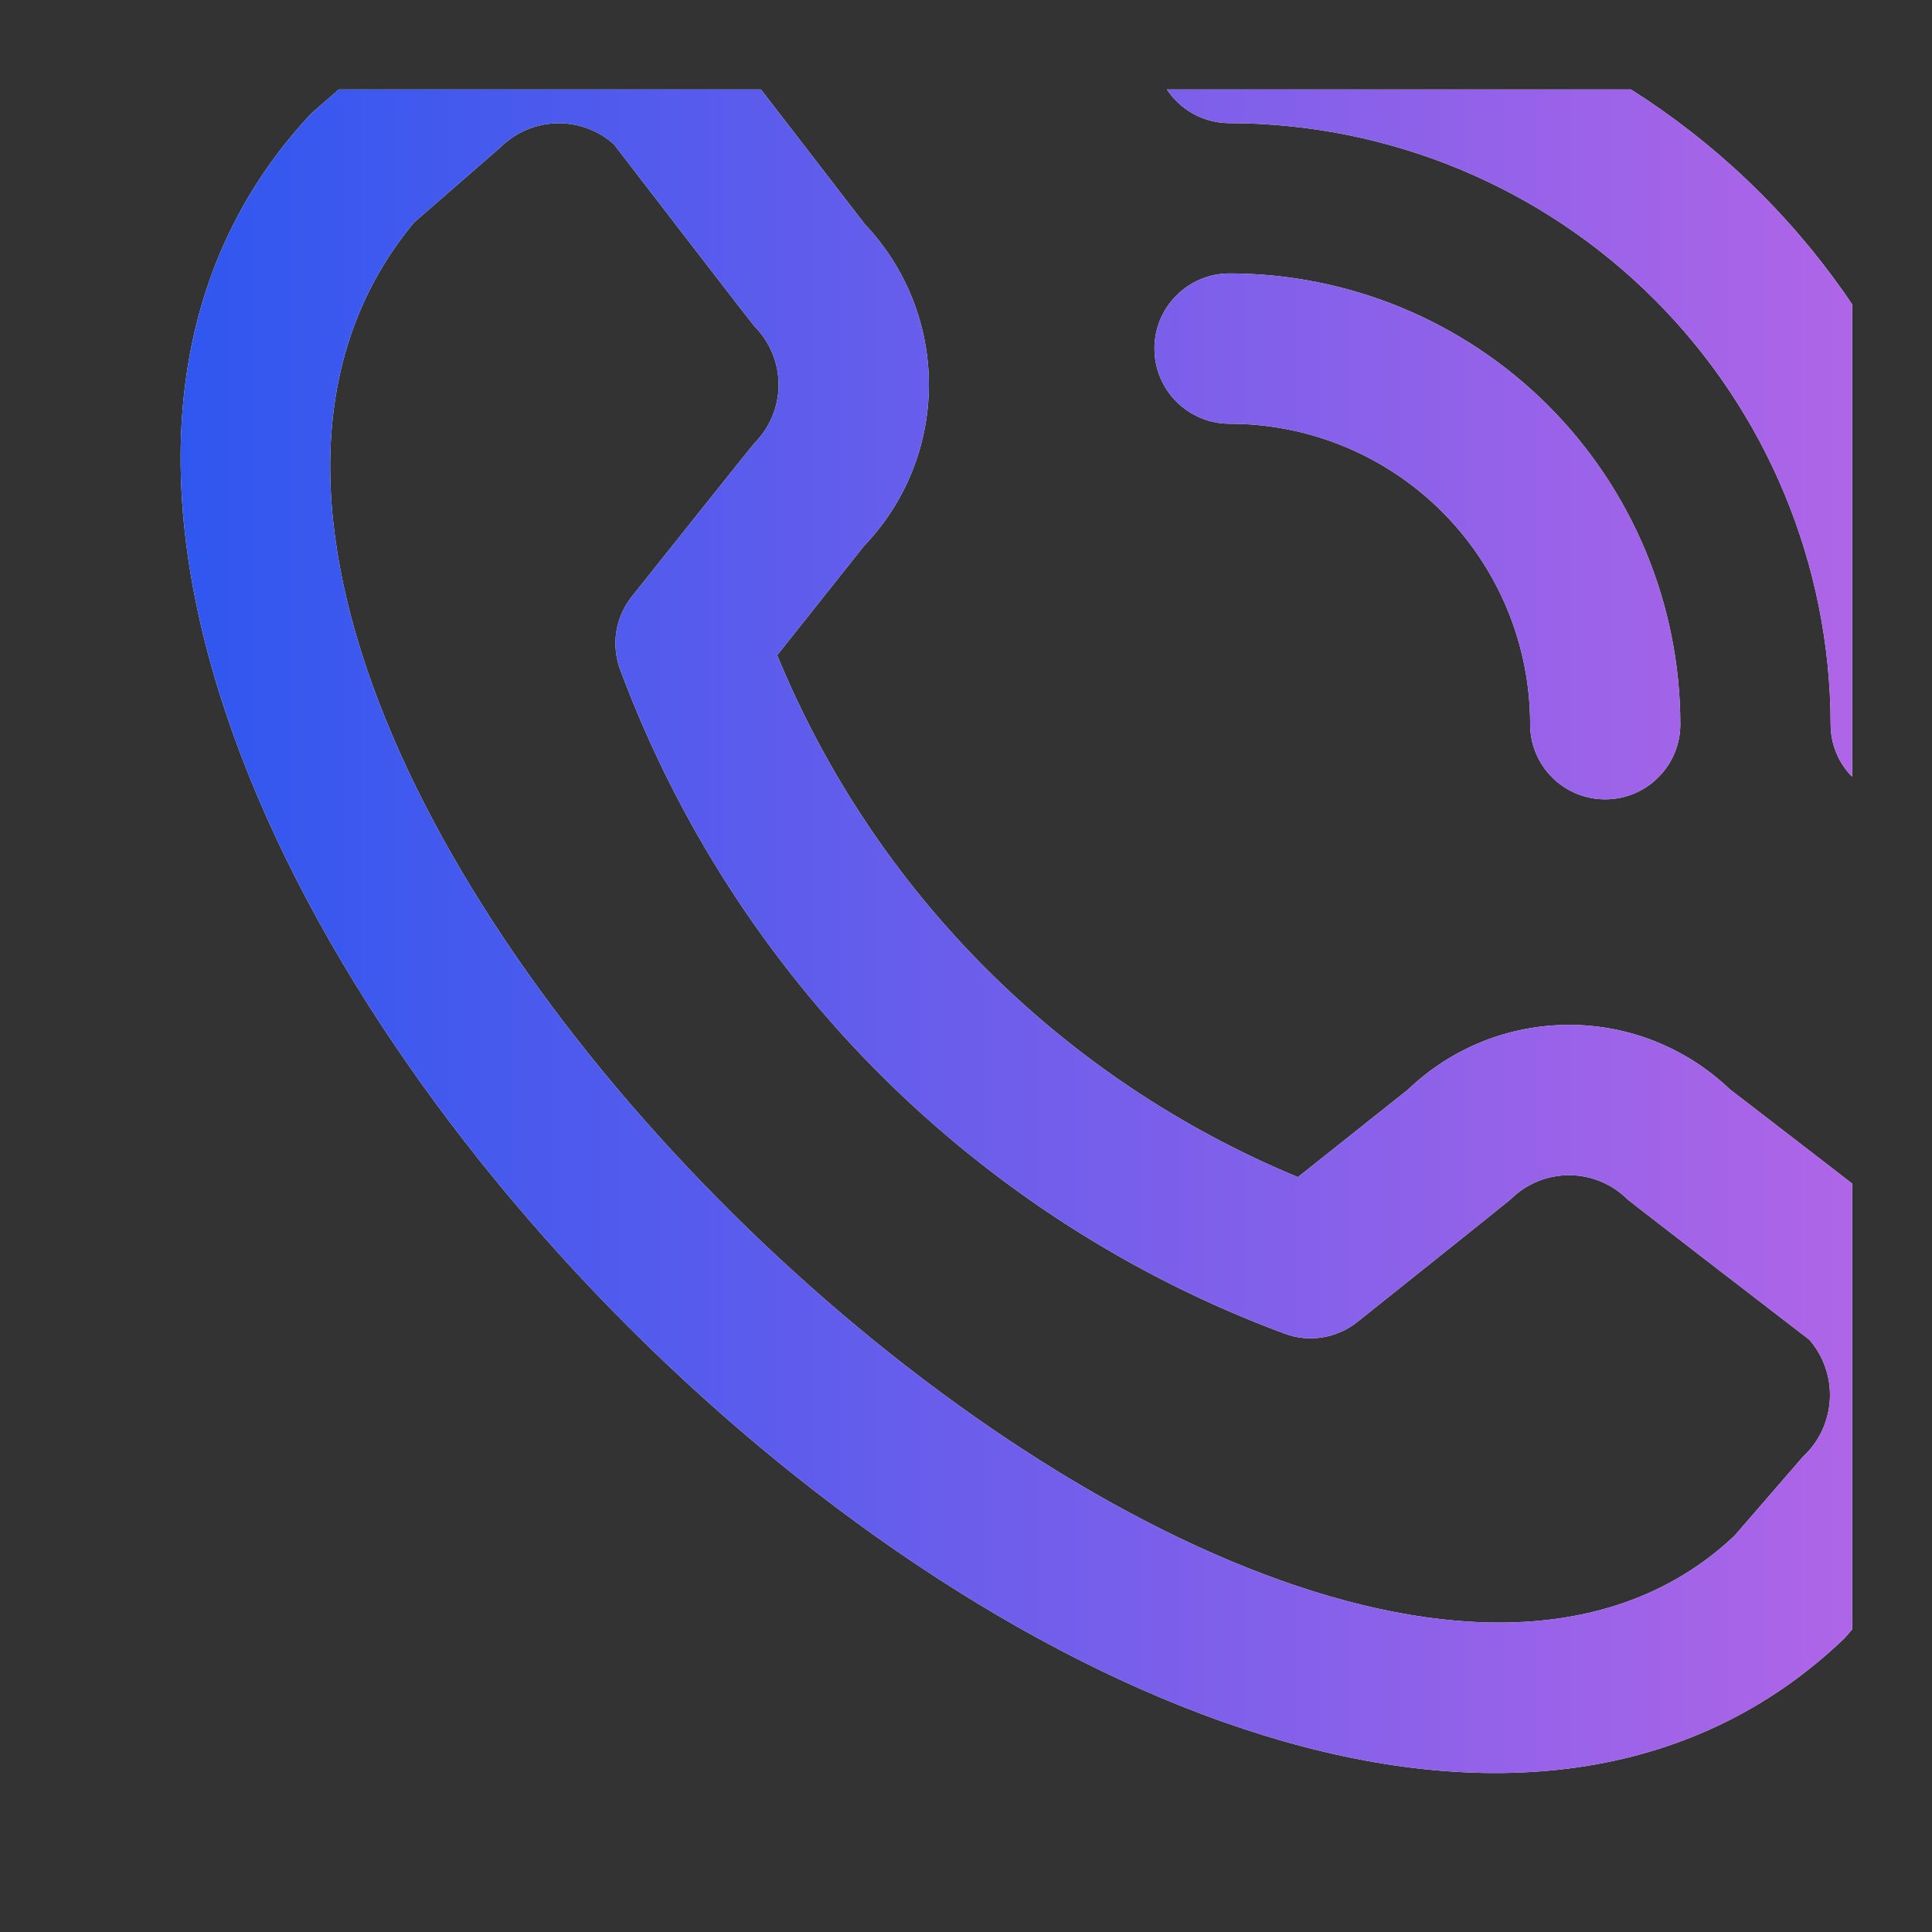
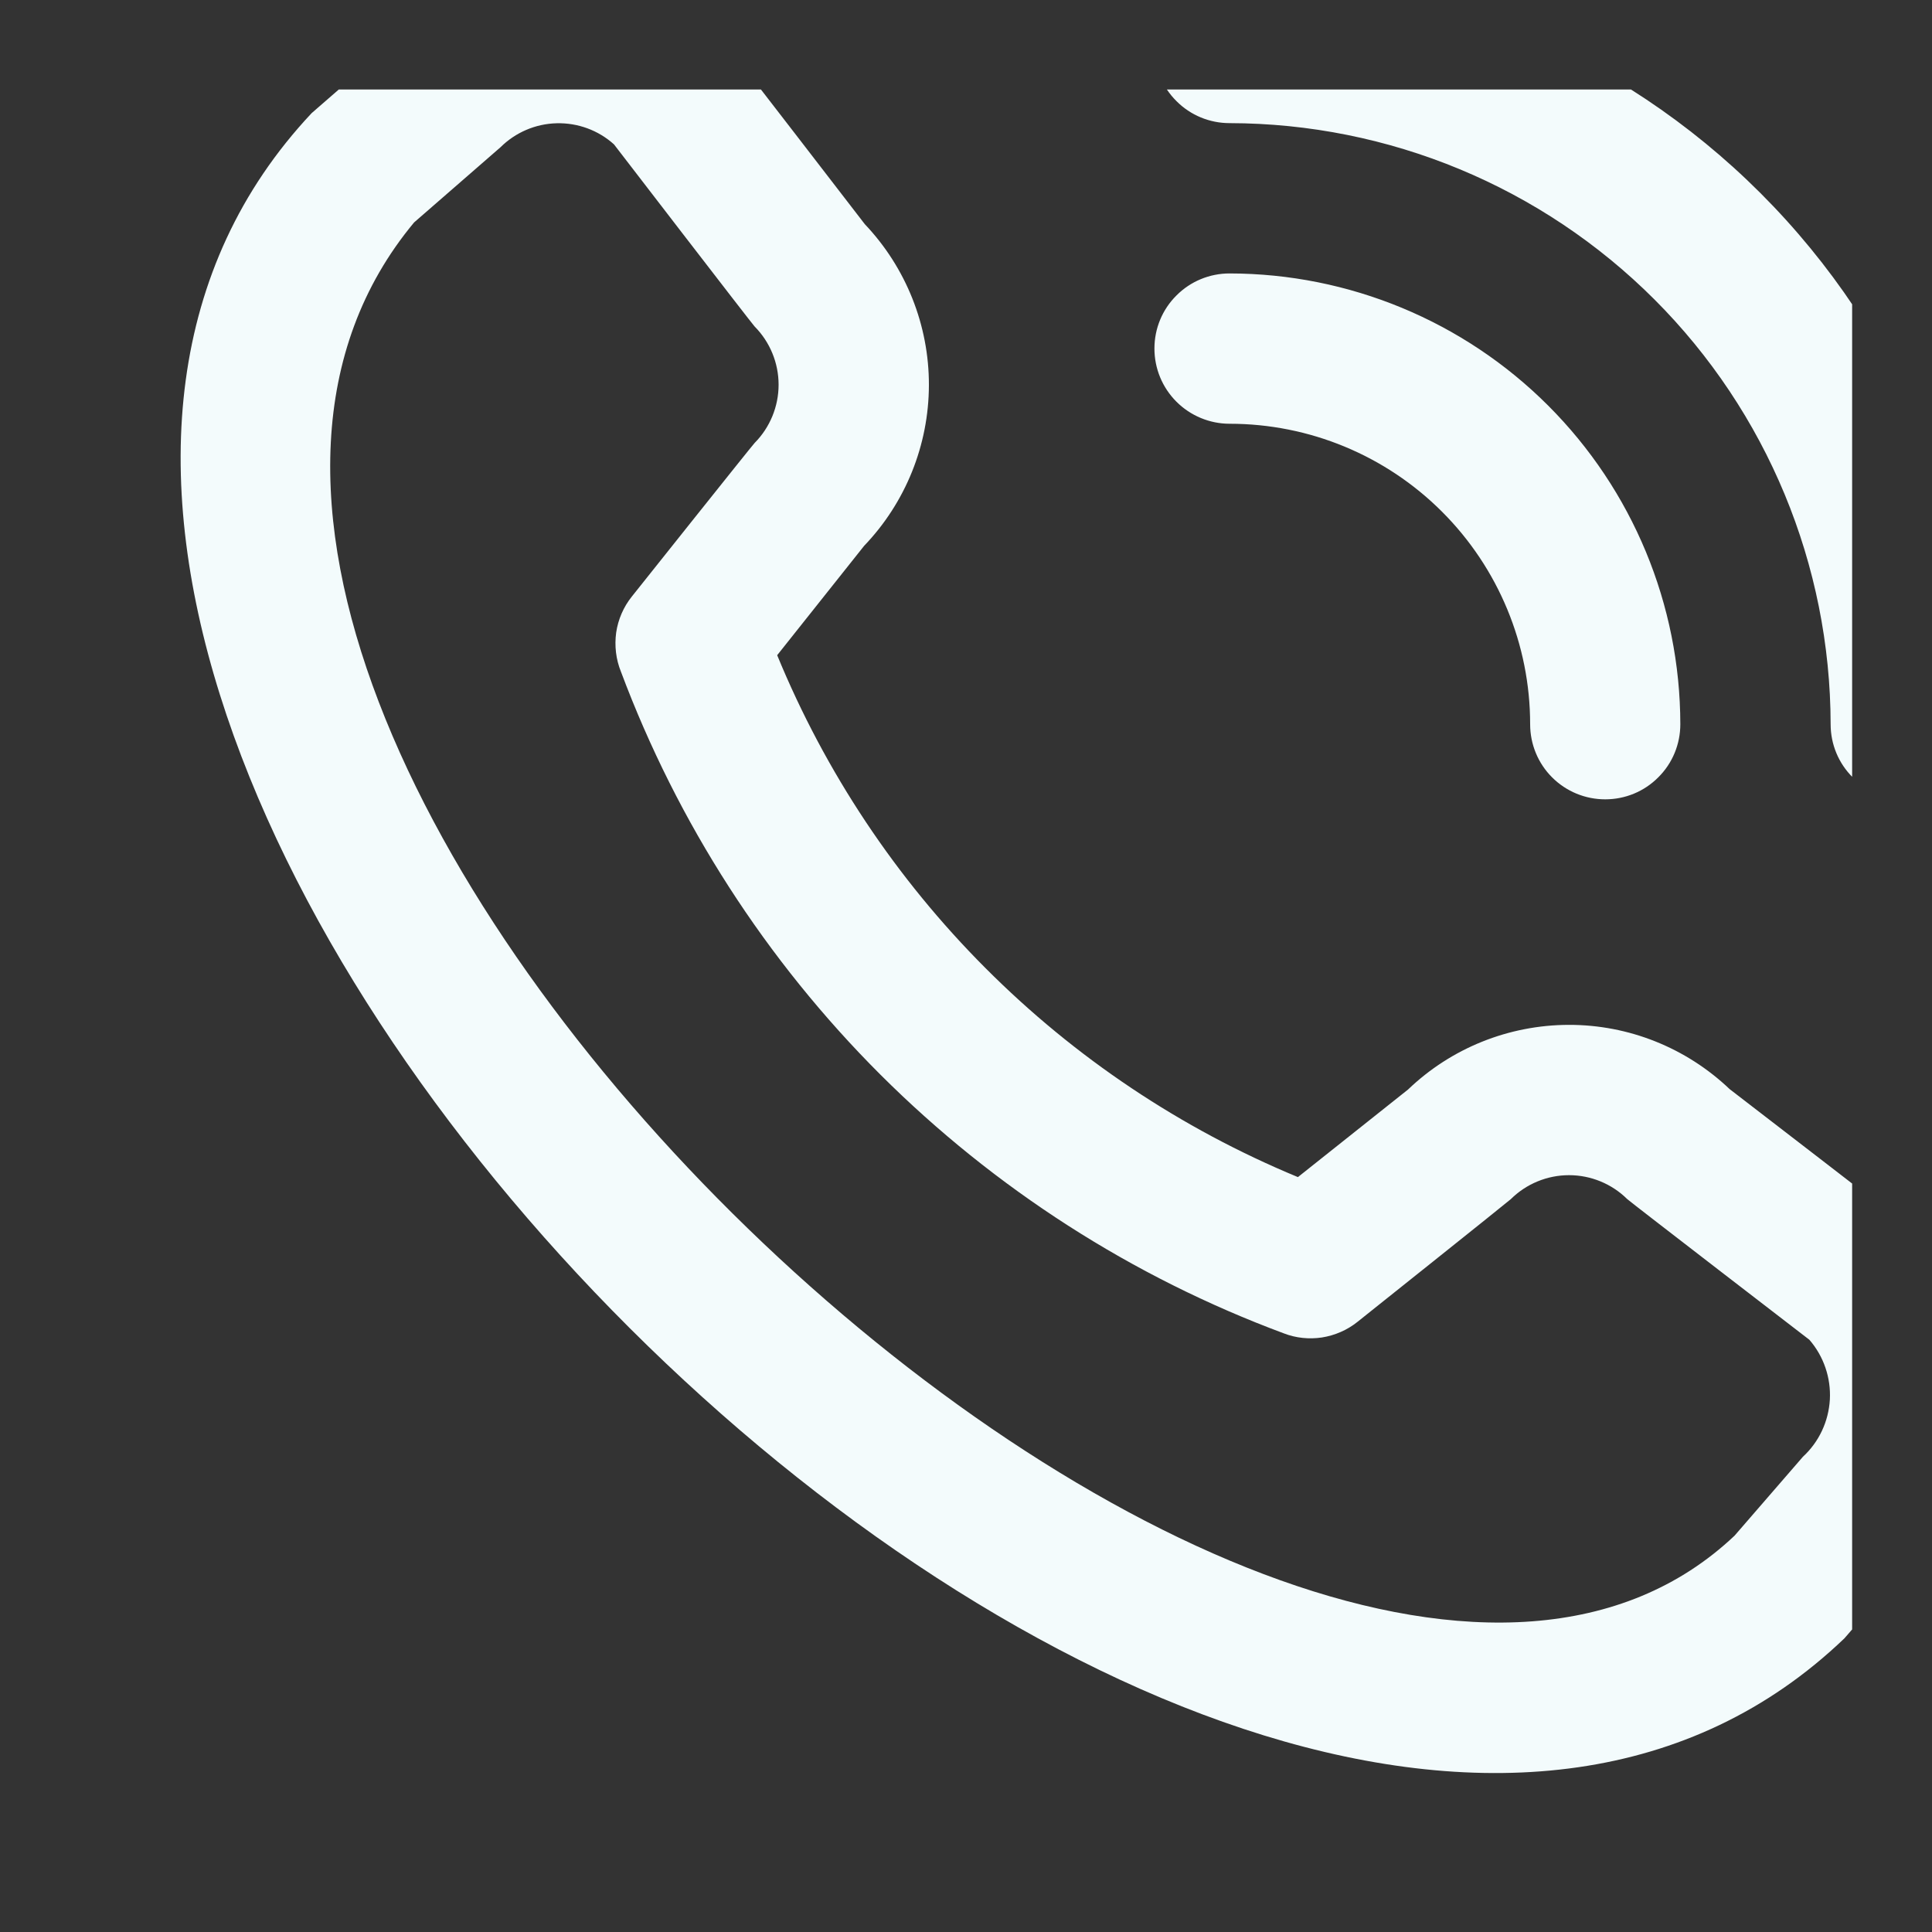
<svg xmlns="http://www.w3.org/2000/svg" width="15" height="15" viewBox="0 0 15 15" fill="none">
  <rect x="0" y="0" width="15" height="15" fill="#333333" stroke="none" />
  <g clip-path="url(#clip0_6985_9233)">
    <path d="M8.963 0.373C8.963 0.218 9.024 0.07 9.134 -0.04C9.243 -0.149 9.392 -0.21 9.546 -0.21C11.093 -0.209 12.575 0.406 13.669 1.5C14.763 2.594 15.378 4.076 15.38 5.623C15.38 5.778 15.318 5.926 15.209 6.035C15.099 6.145 14.951 6.206 14.796 6.206C14.642 6.206 14.493 6.145 14.384 6.035C14.274 5.926 14.213 5.778 14.213 5.623C14.211 4.386 13.719 3.199 12.845 2.325C11.97 1.45 10.784 0.958 9.546 0.956C9.392 0.956 9.243 0.895 9.134 0.785C9.024 0.676 8.963 0.528 8.963 0.373ZM9.546 3.29C10.165 3.29 10.758 3.535 11.196 3.973C11.634 4.411 11.88 5.004 11.88 5.623C11.88 5.778 11.941 5.926 12.05 6.035C12.16 6.145 12.308 6.206 12.463 6.206C12.618 6.206 12.766 6.145 12.875 6.035C12.985 5.926 13.046 5.778 13.046 5.623C13.045 4.695 12.676 3.805 12.02 3.149C11.364 2.493 10.474 2.124 9.546 2.123C9.392 2.123 9.243 2.184 9.134 2.294C9.024 2.403 8.963 2.551 8.963 2.706C8.963 2.861 9.024 3.009 9.134 3.119C9.243 3.228 9.392 3.29 9.546 3.29ZM14.851 9.554C15.188 9.893 15.378 10.352 15.378 10.831C15.378 11.31 15.188 11.769 14.851 12.108L14.32 12.72C9.542 17.294 -2.084 5.671 2.42 0.878L3.09 0.295C3.43 -0.034 3.885 -0.216 4.357 -0.211C4.83 -0.207 5.281 -0.017 5.615 0.318C5.633 0.336 6.714 1.74 6.714 1.74C7.034 2.077 7.213 2.525 7.212 2.99C7.211 3.455 7.031 3.902 6.709 4.238L6.034 5.087C6.408 5.996 6.957 6.821 7.651 7.516C8.345 8.212 9.169 8.763 10.077 9.139L10.932 8.459C11.268 8.137 11.714 7.958 12.18 7.957C12.645 7.956 13.092 8.135 13.429 8.456C13.429 8.456 14.832 9.536 14.851 9.554ZM14.048 10.402C14.048 10.402 12.652 9.328 12.634 9.31C12.514 9.191 12.351 9.124 12.182 9.124C12.013 9.124 11.85 9.191 11.73 9.31C11.714 9.326 10.538 10.264 10.538 10.264C10.459 10.327 10.364 10.368 10.264 10.384C10.164 10.399 10.062 10.389 9.967 10.352C8.791 9.915 7.723 9.229 6.835 8.343C5.948 7.457 5.261 6.39 4.821 5.215C4.782 5.119 4.77 5.014 4.784 4.911C4.799 4.809 4.841 4.712 4.906 4.631C4.906 4.631 5.843 3.454 5.859 3.439C5.978 3.319 6.045 3.156 6.045 2.987C6.045 2.818 5.978 2.655 5.859 2.535C5.841 2.518 4.767 1.121 4.767 1.121C4.645 1.011 4.486 0.953 4.322 0.957C4.158 0.961 4.002 1.028 3.886 1.143L3.215 1.727C-0.076 5.684 9.999 15.2 13.467 11.923L13.998 11.31C14.123 11.195 14.197 11.036 14.207 10.866C14.216 10.697 14.159 10.53 14.048 10.402Z" fill="#F3FBFC" />
-     <path d="M8.963 0.373C8.963 0.218 9.024 0.07 9.134 -0.04C9.243 -0.149 9.392 -0.21 9.546 -0.21C11.093 -0.209 12.575 0.406 13.669 1.5C14.763 2.594 15.378 4.076 15.38 5.623C15.38 5.778 15.318 5.926 15.209 6.035C15.099 6.145 14.951 6.206 14.796 6.206C14.642 6.206 14.493 6.145 14.384 6.035C14.274 5.926 14.213 5.778 14.213 5.623C14.211 4.386 13.719 3.199 12.845 2.325C11.97 1.45 10.784 0.958 9.546 0.956C9.392 0.956 9.243 0.895 9.134 0.785C9.024 0.676 8.963 0.528 8.963 0.373ZM9.546 3.29C10.165 3.29 10.758 3.535 11.196 3.973C11.634 4.411 11.88 5.004 11.88 5.623C11.88 5.778 11.941 5.926 12.05 6.035C12.16 6.145 12.308 6.206 12.463 6.206C12.618 6.206 12.766 6.145 12.875 6.035C12.985 5.926 13.046 5.778 13.046 5.623C13.045 4.695 12.676 3.805 12.02 3.149C11.364 2.493 10.474 2.124 9.546 2.123C9.392 2.123 9.243 2.184 9.134 2.294C9.024 2.403 8.963 2.551 8.963 2.706C8.963 2.861 9.024 3.009 9.134 3.119C9.243 3.228 9.392 3.29 9.546 3.29ZM14.851 9.554C15.188 9.893 15.378 10.352 15.378 10.831C15.378 11.31 15.188 11.769 14.851 12.108L14.32 12.72C9.542 17.294 -2.084 5.671 2.42 0.878L3.09 0.295C3.43 -0.034 3.885 -0.216 4.357 -0.211C4.83 -0.207 5.281 -0.017 5.615 0.318C5.633 0.336 6.714 1.74 6.714 1.74C7.034 2.077 7.213 2.525 7.212 2.99C7.211 3.455 7.031 3.902 6.709 4.238L6.034 5.087C6.408 5.996 6.957 6.821 7.651 7.516C8.345 8.212 9.169 8.763 10.077 9.139L10.932 8.459C11.268 8.137 11.714 7.958 12.18 7.957C12.645 7.956 13.092 8.135 13.429 8.456C13.429 8.456 14.832 9.536 14.851 9.554ZM14.048 10.402C14.048 10.402 12.652 9.328 12.634 9.31C12.514 9.191 12.351 9.124 12.182 9.124C12.013 9.124 11.85 9.191 11.73 9.31C11.714 9.326 10.538 10.264 10.538 10.264C10.459 10.327 10.364 10.368 10.264 10.384C10.164 10.399 10.062 10.389 9.967 10.352C8.791 9.915 7.723 9.229 6.835 8.343C5.948 7.457 5.261 6.39 4.821 5.215C4.782 5.119 4.77 5.014 4.784 4.911C4.799 4.809 4.841 4.712 4.906 4.631C4.906 4.631 5.843 3.454 5.859 3.439C5.978 3.319 6.045 3.156 6.045 2.987C6.045 2.818 5.978 2.655 5.859 2.535C5.841 2.518 4.767 1.121 4.767 1.121C4.645 1.011 4.486 0.953 4.322 0.957C4.158 0.961 4.002 1.028 3.886 1.143L3.215 1.727C-0.076 5.684 9.999 15.2 13.467 11.923L13.998 11.31C14.123 11.195 14.197 11.036 14.207 10.866C14.216 10.697 14.159 10.53 14.048 10.402Z" fill="url(#paint0_linear_6985_9233)" />
  </g>
  <defs>
    <linearGradient id="paint0_linear_6985_9233" x1="1.402" y1="6.777" x2="15.38" y2="6.777" gradientUnits="userSpaceOnUse">
      <stop stop-color="#2F57EF" />
      <stop offset="1" stop-color="#B966E7" />
    </linearGradient>
    <clipPath id="clip0_6985_9233">
      <rect width="14" height="14" fill="white" transform="translate(0.38 0.695)" />
    </clipPath>
  </defs>
</svg>